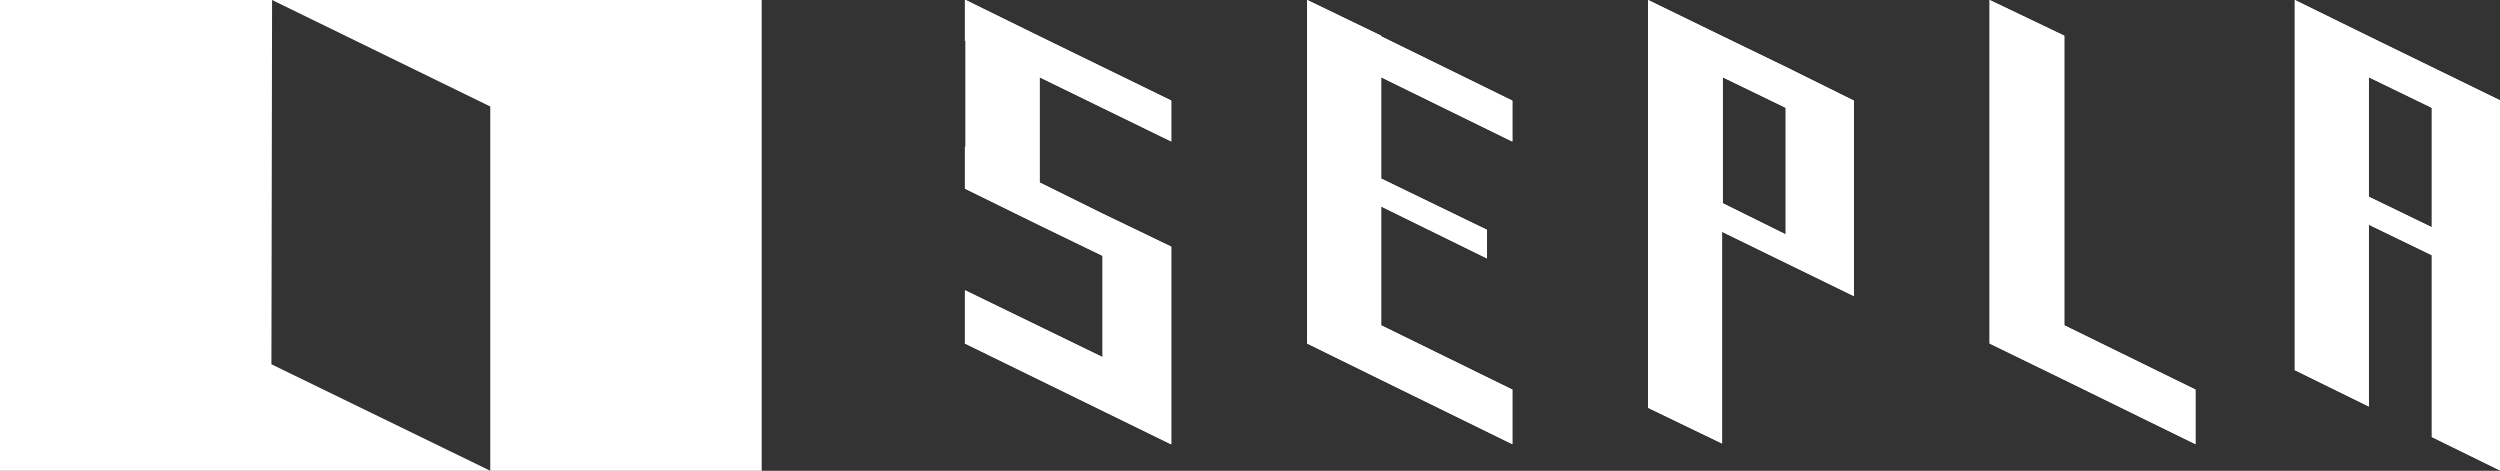
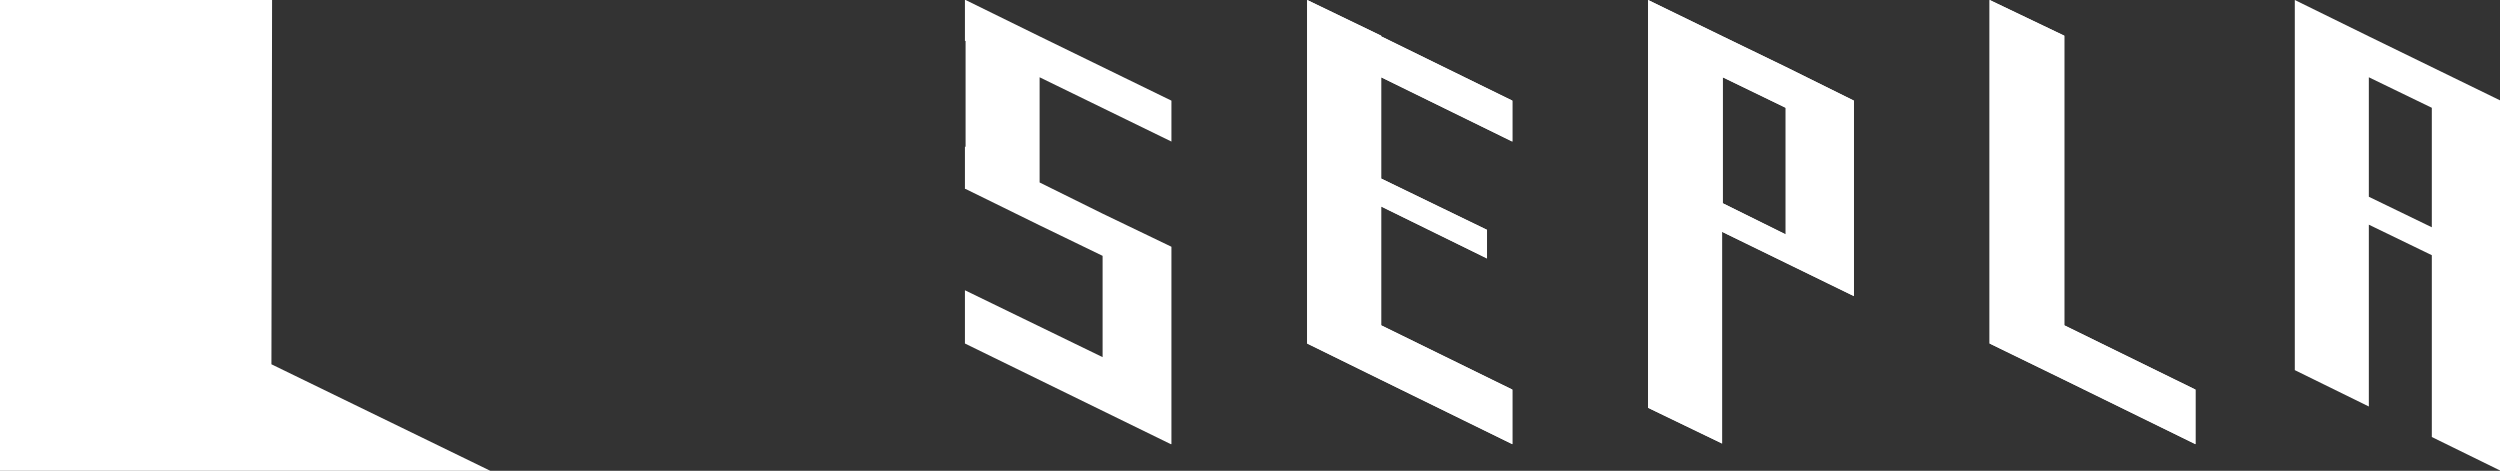
<svg xmlns="http://www.w3.org/2000/svg" xmlns:xlink="http://www.w3.org/1999/xlink" version="1.1" id="レイヤー_1" x="0px" y="0px" viewBox="0 0 385 72.5" style="enable-background:new 0 0 385 72.5;" xml:space="preserve">
  <rect x="0" y="0" width="385" height="72.5" fill="#333333" stroke="none" />
  <style type="text/css">
	.st0{fill:#FFFFFF;}
	.st1{clip-path:url(#SVGID_4_);}
	.st2{clip-path:url(#SVGID_8_);}
	.st3{clip-path:url(#SVGID_11_);}
	.st4{clip-path:url(#SVGID_13_);}
	.st5{clip-path:url(#SVGID_15_);}
</style>
  <g>
    <g>
      <polygon id="SVGID_1_" class="st0" points="306.4,0 306.4,44.5 306.4,52.9 317.9,58.5 338.1,68.4 338.1,60 317.9,50.1 317.9,5.5       " />
    </g>
    <g>
      <defs>
        <polygon id="SVGID_2_" points="306.4,0 306.4,44.5 306.4,52.9 317.9,58.5 338.1,68.4 338.1,60 317.9,50.1 317.9,5.5    " />
      </defs>
      <clipPath id="SVGID_4_">
        <use xlink:href="#SVGID_2_" style="overflow:visible;" />
      </clipPath>
      <g class="st1">
        <rect x="306.4" class="st0" width="31.7" height="68.4" />
      </g>
    </g>
  </g>
  <g>
    <g>
      <path id="SVGID_3_" class="st0" d="M364.8,30.3V11.9l9.7,4.7V35L364.8,30.3z M353.4,0v57l11.4,5.6v-28l9.7,4.7v28l10.6,5.2v-57    l-20.3-9.9l0,0L353.4,0z" />
    </g>
    <g>
      <defs>
        <path id="SVGID_6_" d="M364.8,30.3V11.9l9.7,4.7V35L364.8,30.3z M353.4,0v57l11.4,5.6v-28l9.7,4.7v28l10.6,5.2v-57l-20.3-9.9l0,0     L353.4,0z" />
      </defs>
      <clipPath id="SVGID_8_">
        <use xlink:href="#SVGID_6_" style="overflow:visible;" />
      </clipPath>
      <g class="st2">
-         <rect x="353.4" class="st0" width="31.7" height="72.5" />
-       </g>
+         </g>
    </g>
  </g>
  <g>
    <g>
      <path id="SVGID_5_" class="st0" d="M265.3,31.3V11.9l9.7,4.7v19.5L265.3,31.3z M253.8,0v62.8l11.4,5.5V35.7l20.3,9.9V15.5    L275,10.3l-9.7-4.7L253.8,0z" />
    </g>
    <g>
      <defs>
        <path id="SVGID_10_" d="M265.3,31.3V11.9l9.7,4.7v19.5L265.3,31.3z M253.8,0v62.8l11.4,5.5V35.7l20.3,9.9V15.5L275,10.3l-9.7-4.7     L253.8,0z" />
      </defs>
      <clipPath id="SVGID_11_">
        <use xlink:href="#SVGID_10_" style="overflow:visible;" />
      </clipPath>
      <g class="st3">
        <rect x="253.8" class="st0" width="31.7" height="68.4" />
      </g>
    </g>
  </g>
  <g>
    <g>
      <polygon id="SVGID_7_" class="st0" points="201.3,0 201.3,6.3 201.3,44.5 201.3,52.9 212.7,58.5 232.9,68.4 232.9,60 212.7,50.1     212.7,31.8 229,39.8 229,35.4 212.7,27.5 212.7,11.9 232.9,21.8 232.9,15.5 212.7,5.6 212.7,5.5   " />
    </g>
    <g>
      <defs>
        <polygon id="SVGID_12_" points="201.3,0 201.3,6.3 201.3,44.5 201.3,52.9 212.7,58.5 232.9,68.4 232.9,60 212.7,50.1 212.7,31.8      229,39.8 229,35.4 212.7,27.5 212.7,11.9 232.9,21.8 232.9,15.5 212.7,5.6 212.7,5.5    " />
      </defs>
      <clipPath id="SVGID_13_">
        <use xlink:href="#SVGID_12_" style="overflow:visible;" />
      </clipPath>
      <g class="st4">
        <rect x="201.3" class="st0" width="31.7" height="68.4" />
      </g>
    </g>
  </g>
  <g>
    <g>
      <polygon id="SVGID_9_" class="st0" points="148.7,0 148.7,0 148.6,0 148.6,6.3 148.7,6.3 148.7,22.6 148.6,22.6 148.6,29.1     148.7,29.1 160.1,34.7 169.8,39.4 169.8,55 148.6,44.7 148.6,52.9 180.3,68.4 180.3,68.4 180.4,68.4 180.4,44.5 180.4,38     169.8,32.9 160.1,28.1 160.1,11.9 180.4,21.8 180.4,15.5 160.1,5.6   " />
    </g>
    <g>
      <defs>
-         <polygon id="SVGID_14_" points="148.7,0 148.7,0 148.6,0 148.6,6.3 148.7,6.3 148.7,22.6 148.6,22.6 148.6,29.1 148.7,29.1      160.1,34.7 169.8,39.4 169.8,55 148.6,44.7 148.6,52.9 180.3,68.4 180.3,68.4 180.4,68.4 180.4,44.5 180.4,38 169.8,32.9      160.1,28.1 160.1,11.9 180.4,21.8 180.4,15.5 160.1,5.6    " />
-       </defs>
+         </defs>
      <clipPath id="SVGID_15_">
        <use xlink:href="#SVGID_14_" style="overflow:visible;" />
      </clipPath>
      <g class="st5">
        <rect x="148.6" class="st0" width="31.7" height="68.4" />
      </g>
    </g>
  </g>
  <g>
    <polygon class="st0" points="41.9,0 0,0 0,72.5 75.5,72.5 41.8,56.1  " />
-     <polygon class="st0" points="41.9,0 75.5,16.4 75.5,72.5 117.3,72.5 117.3,0  " />
  </g>
</svg>